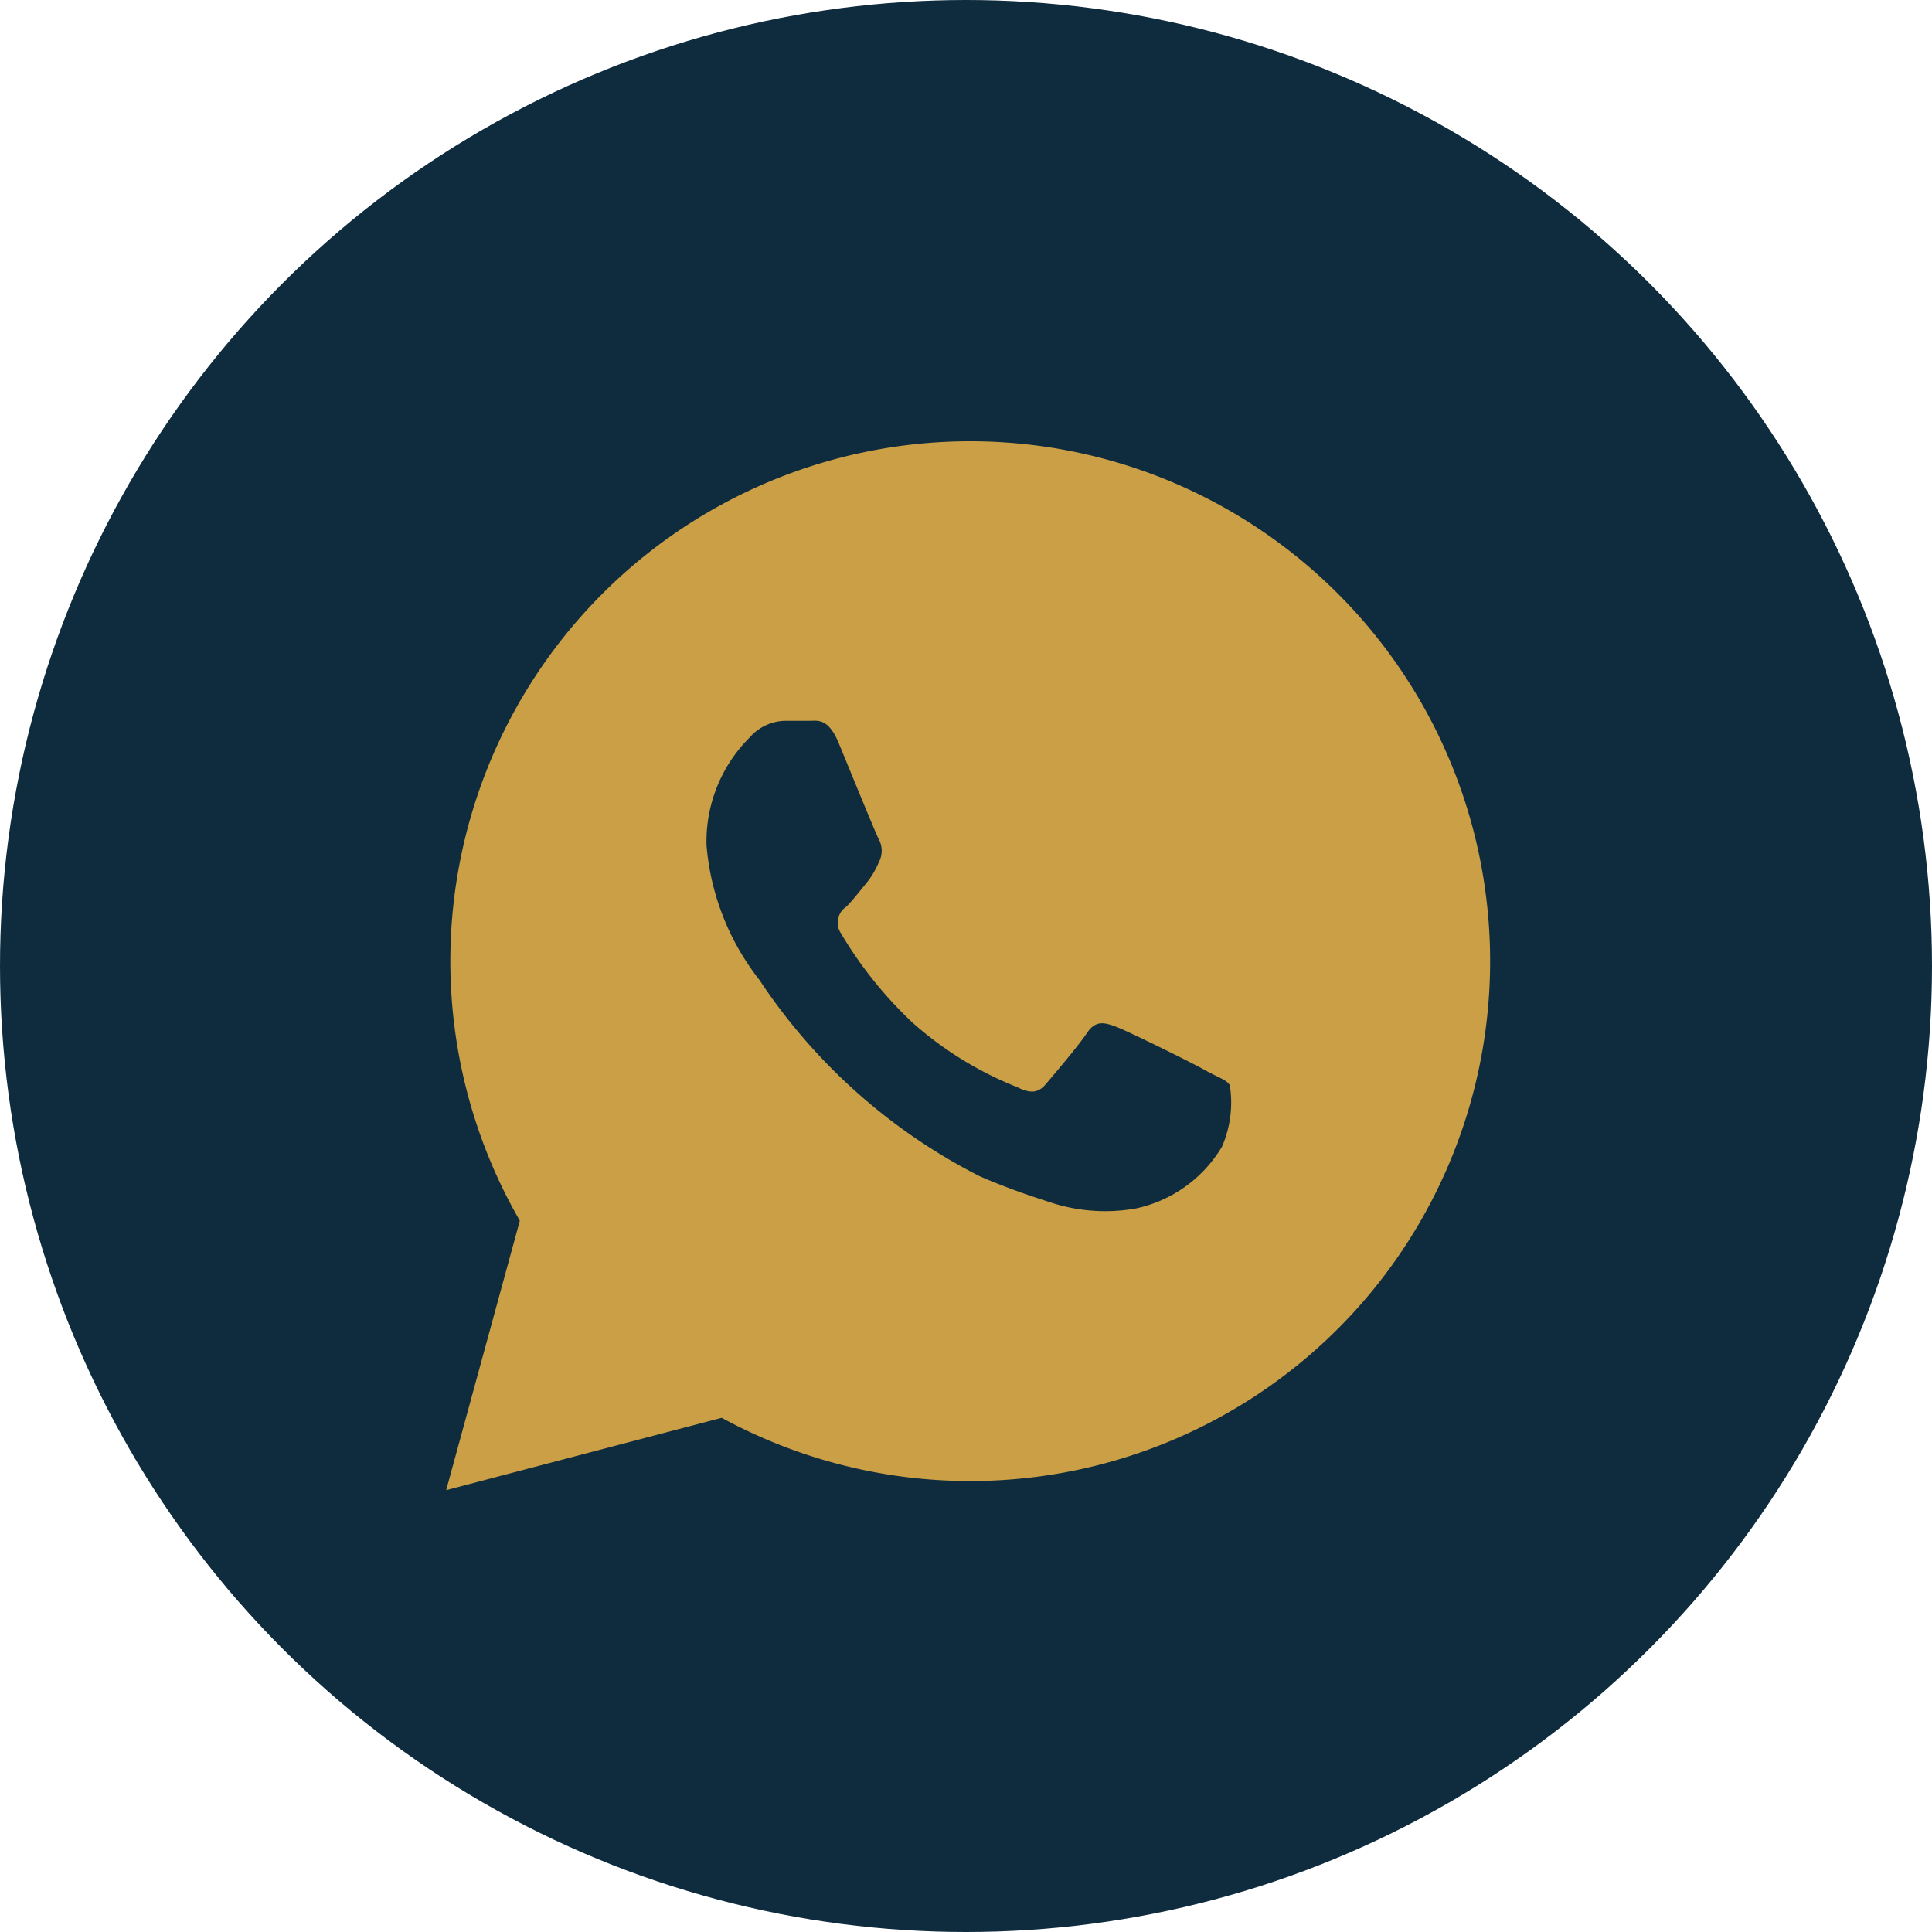
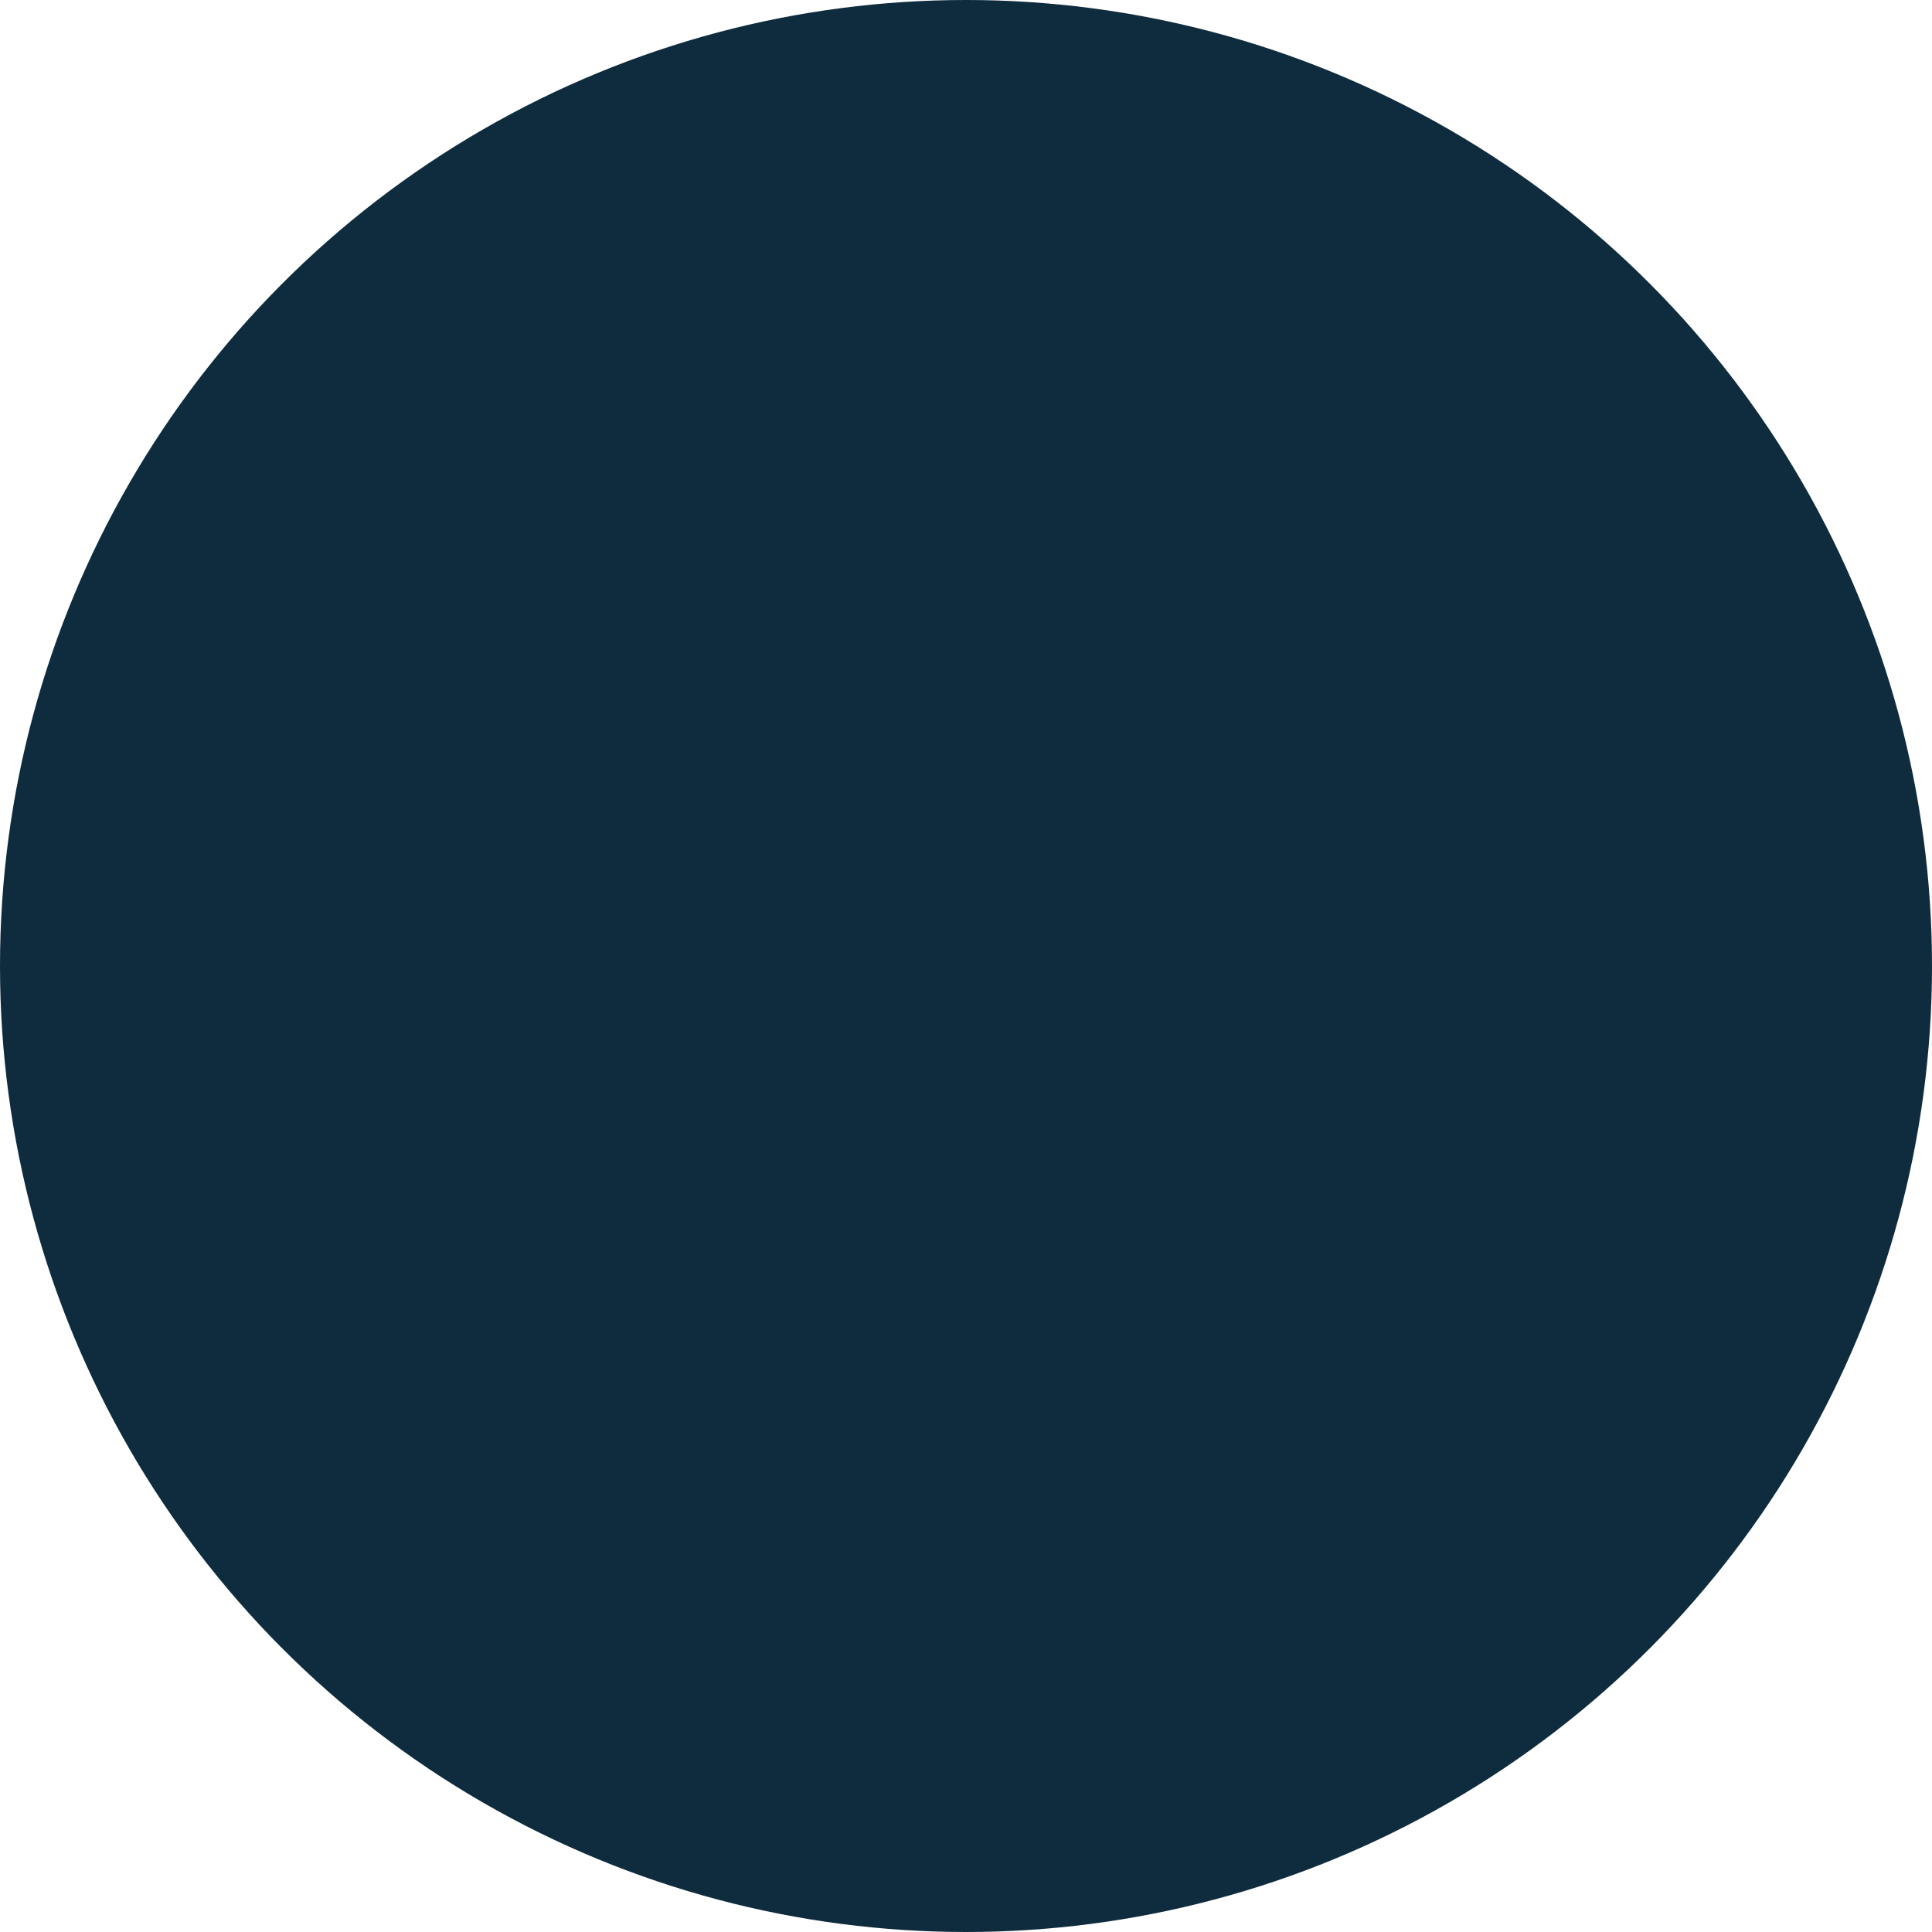
<svg xmlns="http://www.w3.org/2000/svg" viewBox="0 0 44.6 44.6">
  <defs>
    <style>.cls-1{fill:#0F2C3E;}.cls-2{fill:#CB9F46;fill-rule:evenodd;}</style>
  </defs>
  <g id="Layer_2" data-name="Layer 2">
    <g id="Layer_1-2" data-name="Layer 1">
      <circle class="cls-1" cx="22.3" cy="22.3" r="22.3" />
-       <path class="cls-2" d="M30.89,13.71A12,12,0,0,0,12,28.18L10.3,34.4l6.36-1.67a12,12,0,0,0,5.74,1.46h0a12,12,0,0,0,8.49-20.48ZM17.53,22.62a5.81,5.81,0,0,1-1.22-3.1,3.39,3.39,0,0,1,1-2.5,1.12,1.12,0,0,1,.8-.38l.58,0c.18,0,.43-.07.67.51s.85,2.08.93,2.23a.56.56,0,0,1,0,.52,2,2,0,0,1-.3.5c-.15.18-.31.39-.45.53a.44.44,0,0,0-.13.61,9.37,9.37,0,0,0,1.67,2.08,8.18,8.18,0,0,0,2.41,1.48c.3.15.48.13.65-.07s.75-.88.95-1.18.4-.25.67-.15,1.75.83,2.05,1,.5.22.58.35a2.56,2.56,0,0,1-.18,1.42,3.06,3.06,0,0,1-2,1.43,4.06,4.06,0,0,1-1.89-.12c-.43-.14-1-.32-1.71-.63A13.34,13.34,0,0,1,17.53,22.62Z" />
    </g>
  </g>
</svg>